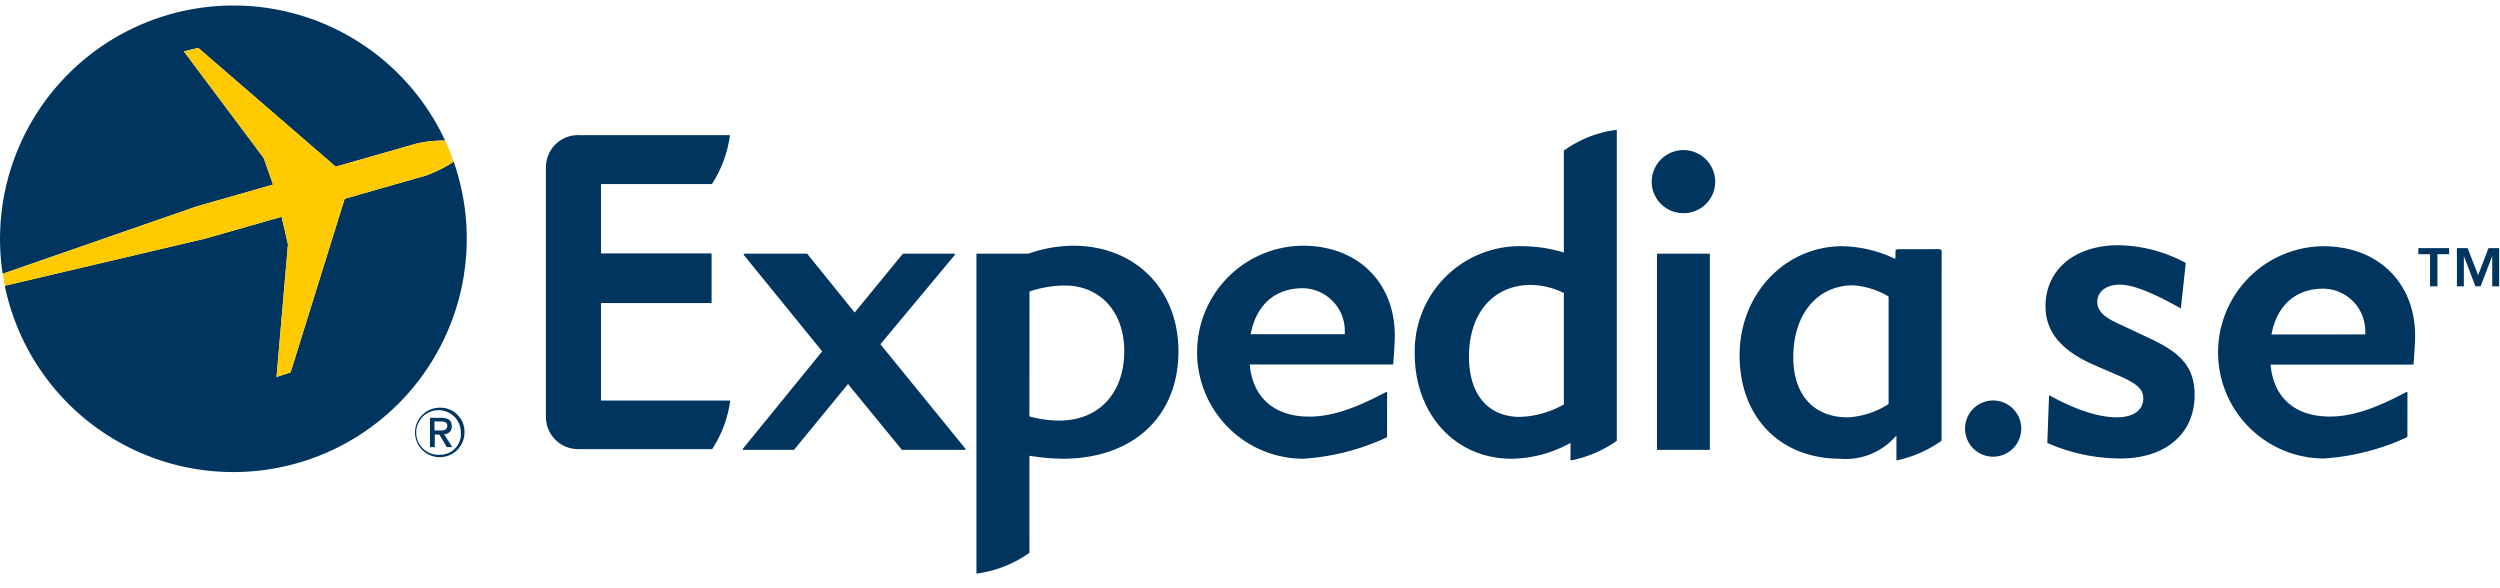
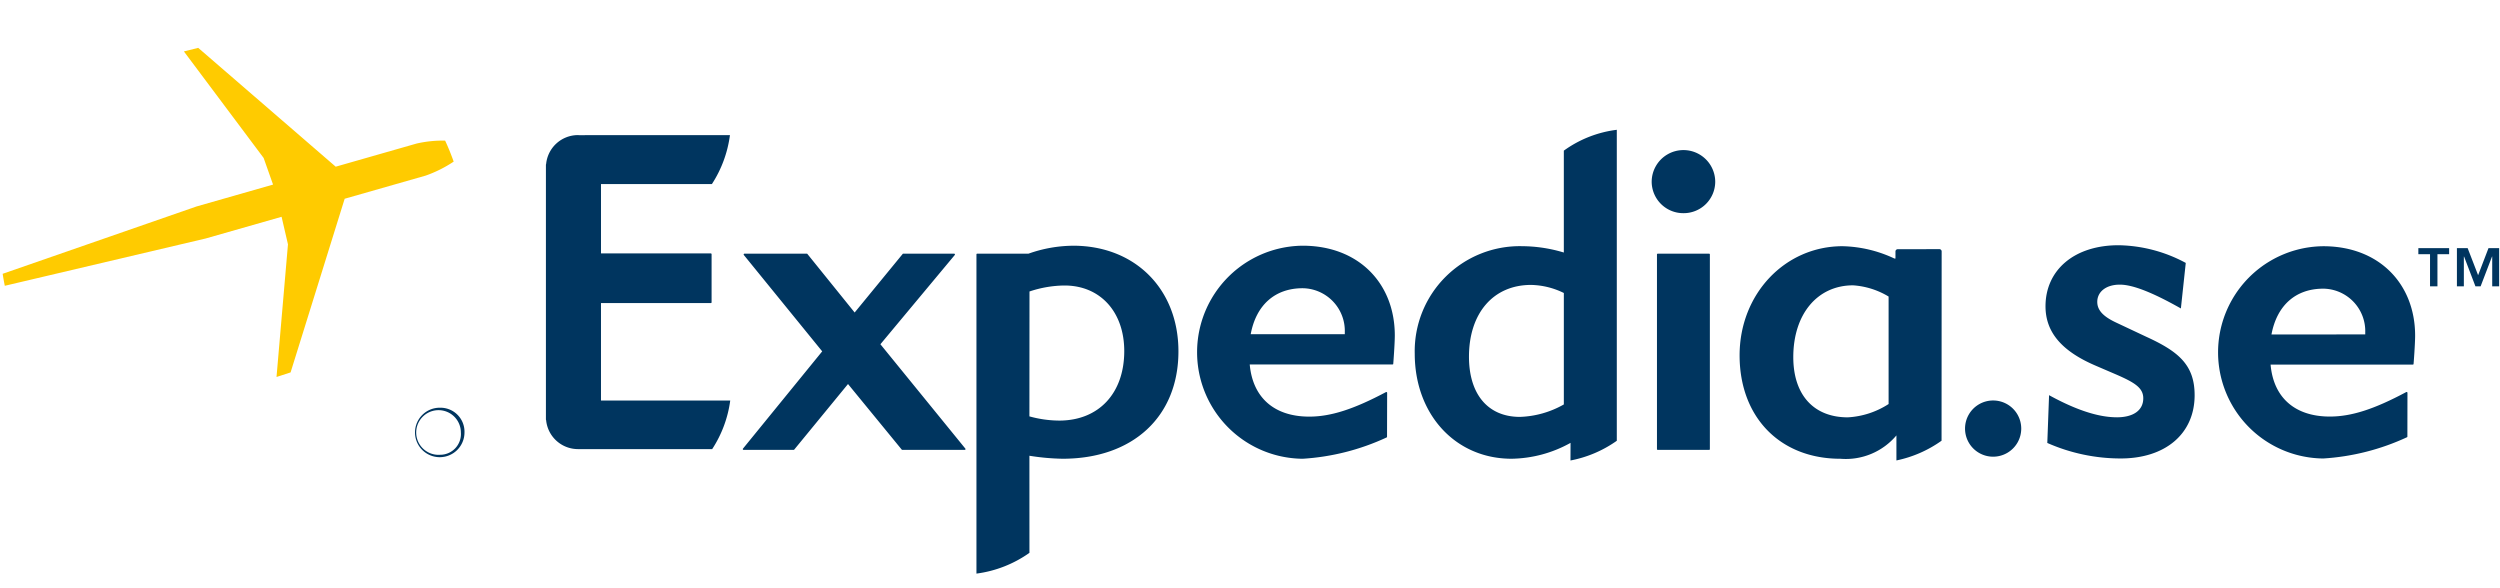
<svg xmlns="http://www.w3.org/2000/svg" id="Layer_2" width="200" height="47" viewBox="0 0 286 66" class="header">
  <defs>
    <style>.cls-1{fill:#00355f;}.cls-2{fill:#ffcb00;}</style>
  </defs>
  <path d="M110.37 50.862h-7.135a.088.088 0 0 1-.075-.03l-6.148-7.505-6.156 7.506a.088.088 0 0 1-.073.03h-5.716a.09.09 0 0 1-.083-.052.082.082 0 0 1 .01-.09L94.06 39.59 85.097 28.57a.097.097 0 0 1-.013-.1.11.11 0 0 1 .08-.057h7.14a.084.084 0 0 1 .068.043l5.4 6.69 5.49-6.694a.085.085 0 0 1 .07-.04h5.82a.11.11 0 0 1 .085.057.11.11 0 0 1-.013.1l-8.506 10.208 9.718 11.94a.073.073 0 0 1 .01.093.082.082 0 0 1-.077.052zM159.387 41.046a.093.093 0 0 1-.078.04h-16.34c.337 3.8 2.81 5.97 6.81 5.97 2.464 0 5.078-.842 8.775-2.805a.095.095 0 0 1 .135.09l-.012 5.022a.082.082 0 0 1-.053.078 26.66 26.66 0 0 1-9.6 2.436 12.187 12.187 0 0 1 0-24.373c6.42 0 10.542 4.322 10.542 10.267 0 .963-.172 3.2-.18 3.276zm-10.363-8.678c-3.16 0-5.324 1.916-5.943 5.26h10.764v-.22a4.885 4.885 0 0 0-4.82-5.04zM189.65 50.862a.086.086 0 0 1-.093-.09V28.505a.09.09 0 0 1 .074-.088h5.905a.09.09 0 0 1 .073.088v22.267a.085.085 0 0 1-.09.09h-5.867zm2.94-27.08a3.615 3.615 0 0 1-3.638-3.582 3.635 3.635 0 1 1 7.27 0 3.61 3.61 0 0 1-3.632 3.582zM122.772 27.506a15.55 15.55 0 0 0-5.108.907h-5.873a.09.09 0 0 0-.085.092v36.51a13.503 13.503 0 0 0 6.062-2.376l-.003-11.106a26.494 26.494 0 0 0 3.795.342c8.046 0 13.253-4.82 13.253-12.284 0-7.117-4.955-12.086-12.04-12.086zm-1.6 20.004a12.954 12.954 0 0 1-3.408-.482l.01-14.287a12.92 12.92 0 0 1 4.005-.685c4.087 0 6.836 3.016 6.836 7.504 0 4.83-2.92 7.95-7.444 7.95zM178.902 16.628v11.656a16.734 16.734 0 0 0-4.77-.725 12.015 12.015 0 0 0-12.286 12.286c0 6.97 4.66 12.03 11.074 12.03a14.235 14.235 0 0 0 6.75-1.817l-.008 2.017a13.553 13.553 0 0 0 5.3-2.256V14.244a13.083 13.083 0 0 0-6.06 2.385zm0 29.035a10.837 10.837 0 0 1-5.025 1.424c-3.645 0-5.826-2.575-5.826-6.887 0-4.983 2.788-8.21 7.098-8.21a8.847 8.847 0 0 1 3.754.923v12.75zM222.125 28.15a.26.26 0 0 0-.258-.253l-4.768.008a.257.257 0 0 0-.258.256v.81h-.12a14.64 14.64 0 0 0-5.933-1.41c-6.602 0-11.778 5.476-11.778 12.484 0 7.086 4.633 11.832 11.525 11.832a7.568 7.568 0 0 0 6.415-2.672v2.865a13.67 13.67 0 0 0 5.164-2.257zm-6.07 17.466a9.536 9.536 0 0 1-4.668 1.523c-3.903 0-6.235-2.57-6.235-6.89 0-4.913 2.75-8.212 6.844-8.212a9.022 9.022 0 0 1 4.06 1.283v12.296zM68.754 45.217l14.785-.002a13.397 13.397 0 0 1-2.065 5.557H66.092a3.66 3.66 0 0 1-3.615-3.305c-.006-.025-.02-.052-.024-.074v-29.16a.733.733 0 0 1 .024-.07 3.663 3.663 0 0 1 3.615-3.313c.06 0 .117.008.172.008l17.242-.004a13.5 13.5 0 0 1-2.064 5.598H68.754v7.935h12.56a.09.09 0 0 1 .092.086v5.508a.09.09 0 0 1-.09.087H68.753v11.15zM228.015 45.21a3.215 3.215 0 1 1 0 6.43 3.215 3.215 0 0 1 0-6.43zM276.11 41.057a.088.088 0 0 1-.075.045h-16.28c.326 3.785 2.794 5.947 6.776 5.947 2.464 0 5.062-.835 8.75-2.805a.1.1 0 0 1 .132.094l-.008 5.014a.08.08 0 0 1-.058.068 26.63 26.63 0 0 1-9.567 2.426 12.142 12.142 0 0 1 0-24.283c6.4 0 10.51 4.316 10.51 10.227 0 .964-.17 3.195-.18 3.265zm-10.33-8.638c-3.15 0-5.3 1.905-5.924 5.24l10.728-.007v-.22a4.86 4.86 0 0 0-4.805-5.014zM242.154 47.135c1.924 0 3.036-.81 3.036-2.177 0-1.21-1.012-1.823-3.238-2.78l-2.126-.914c-3.947-1.67-5.82-3.847-5.82-6.828 0-4.15 3.29-6.986 8.352-6.986a16.7 16.7 0 0 1 7.693 2.023l-.558 5.21c-3.138-1.774-5.466-2.725-6.982-2.725-1.623 0-2.584.853-2.584 1.968 0 1.012.762 1.717 2.178 2.38l3.44 1.62c3.644 1.668 5.52 3.19 5.52 6.678 0 4.408-3.34 7.24-8.454 7.24a20.782 20.782 0 0 1-8.4-1.775l.202-5.466c3.035 1.67 5.617 2.53 7.742 2.53zM280.18 28.473h-1.336v3.682h-.848v-3.682h-1.336v-.69h3.52v.69zm3.316 2.407l1.187-3.096h1.22v4.37h-.793V28.74h-.022l-1.307 3.415h-.59l-1.303-3.416h-.023v3.415h-.794v-4.37h1.23zM50.367 46.038a2.83 2.83 0 1 0 2.77 2.834 2.746 2.746 0 0 0-2.77-2.834zm0 5.382a2.555 2.555 0 1 1 2.356-2.548 2.372 2.372 0 0 1-2.356 2.548z" class="cls-1" />
-   <path d="M51.682 48.156c0-.678-.416-.963-1.222-.963h-1.27v3.35h.55V49.11h.515l.868 1.433h.622l-.938-1.47a.86.86 0 0 0 .875-.917zm-1.98.482v-1.03h.696c.353 0 .77.05.77.478 0 .512-.386.552-.823.552H49.7zM31.236 20.51l-1.075-3.043-9.122-12.19 1.638-.408 15.73 13.595 9.256-2.648a13.362 13.362 0 0 1 3.262-.334A26.702 26.702 0 0 0 .304 30.716l22.17-7.7zM51.9 17.885a14.286 14.286 0 0 1-3.194 1.6l-9.276 2.648L33.242 42l-1.608.522 1.31-15.173-.73-3.153-8.69 2.482L.546 32.087A26.7 26.7 0 1 0 51.9 17.885z" class="cls-1" />
  <path d="M32.213 24.197l.73 3.152-1.31 15.172 1.61-.522 6.187-19.867 9.276-2.65a14.286 14.286 0 0 0 3.193-1.598q-.43-1.224-.976-2.402a13.362 13.362 0 0 0-3.262.334l-9.256 2.648L22.676 4.87l-1.638.407 9.123 12.19 1.076 3.044-8.762 2.506-22.17 7.7c.07.46.15.917.243 1.372l22.976-5.41z" class="cls-2" />
</svg>